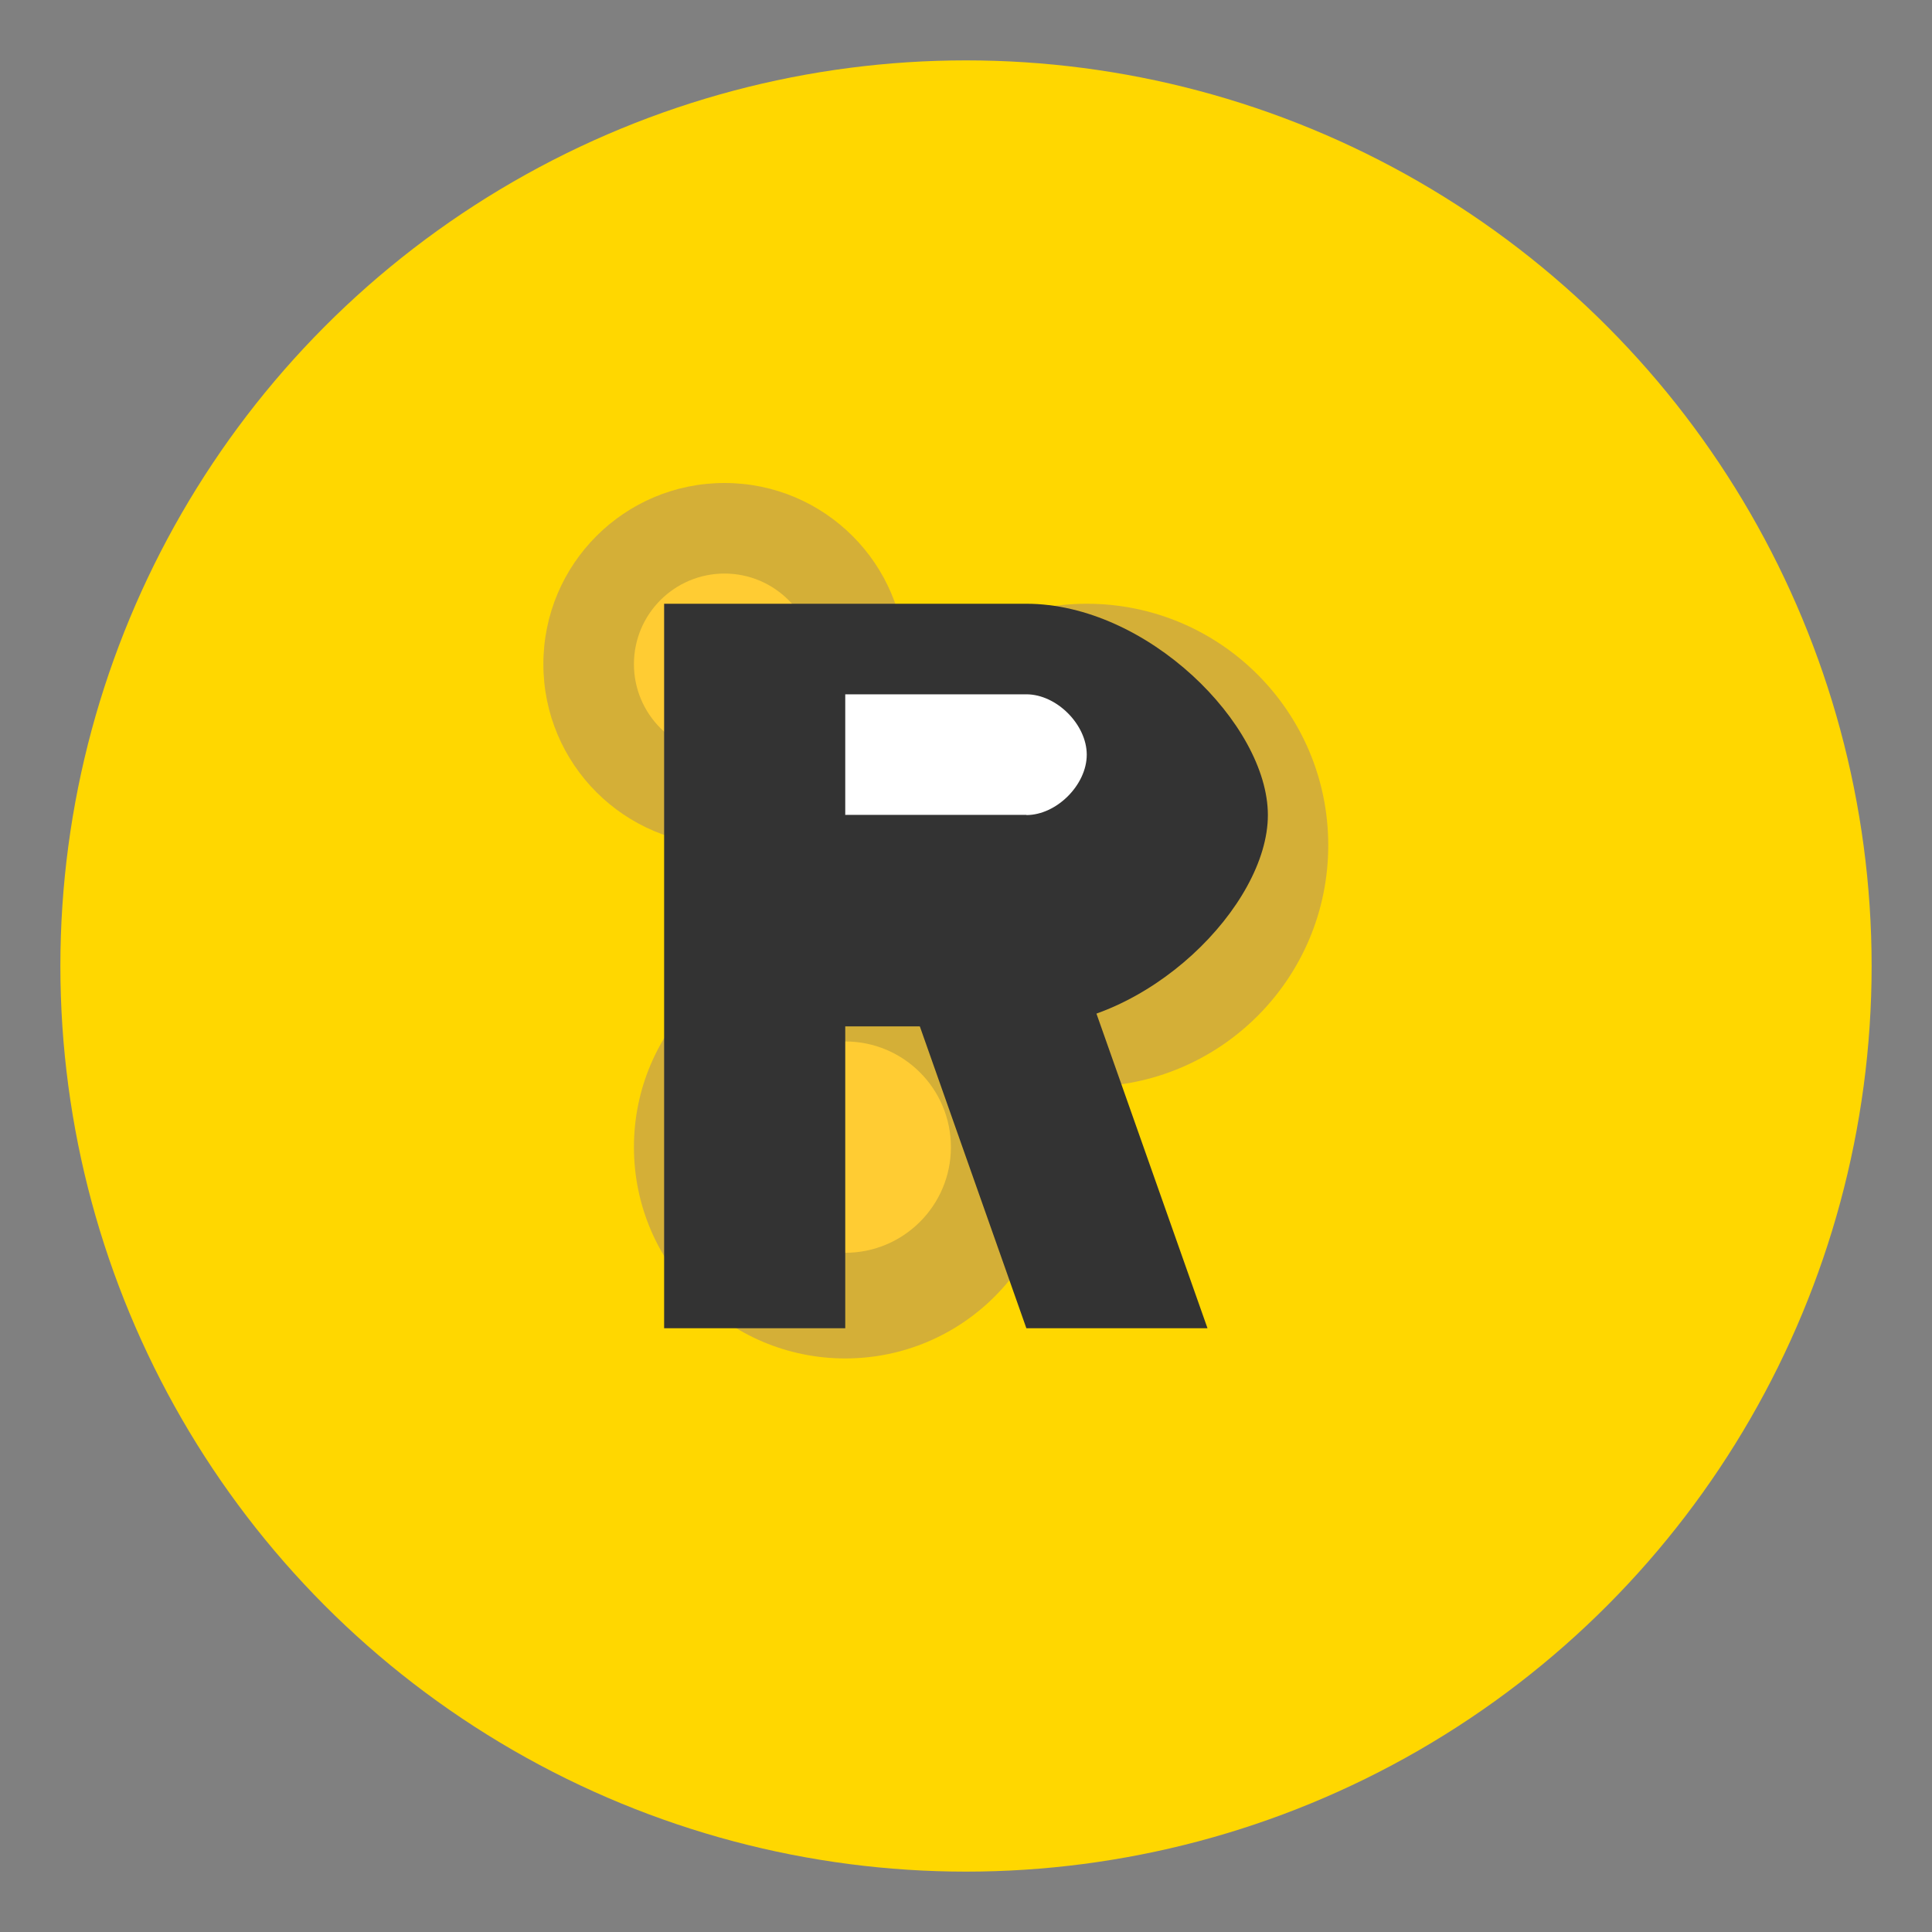
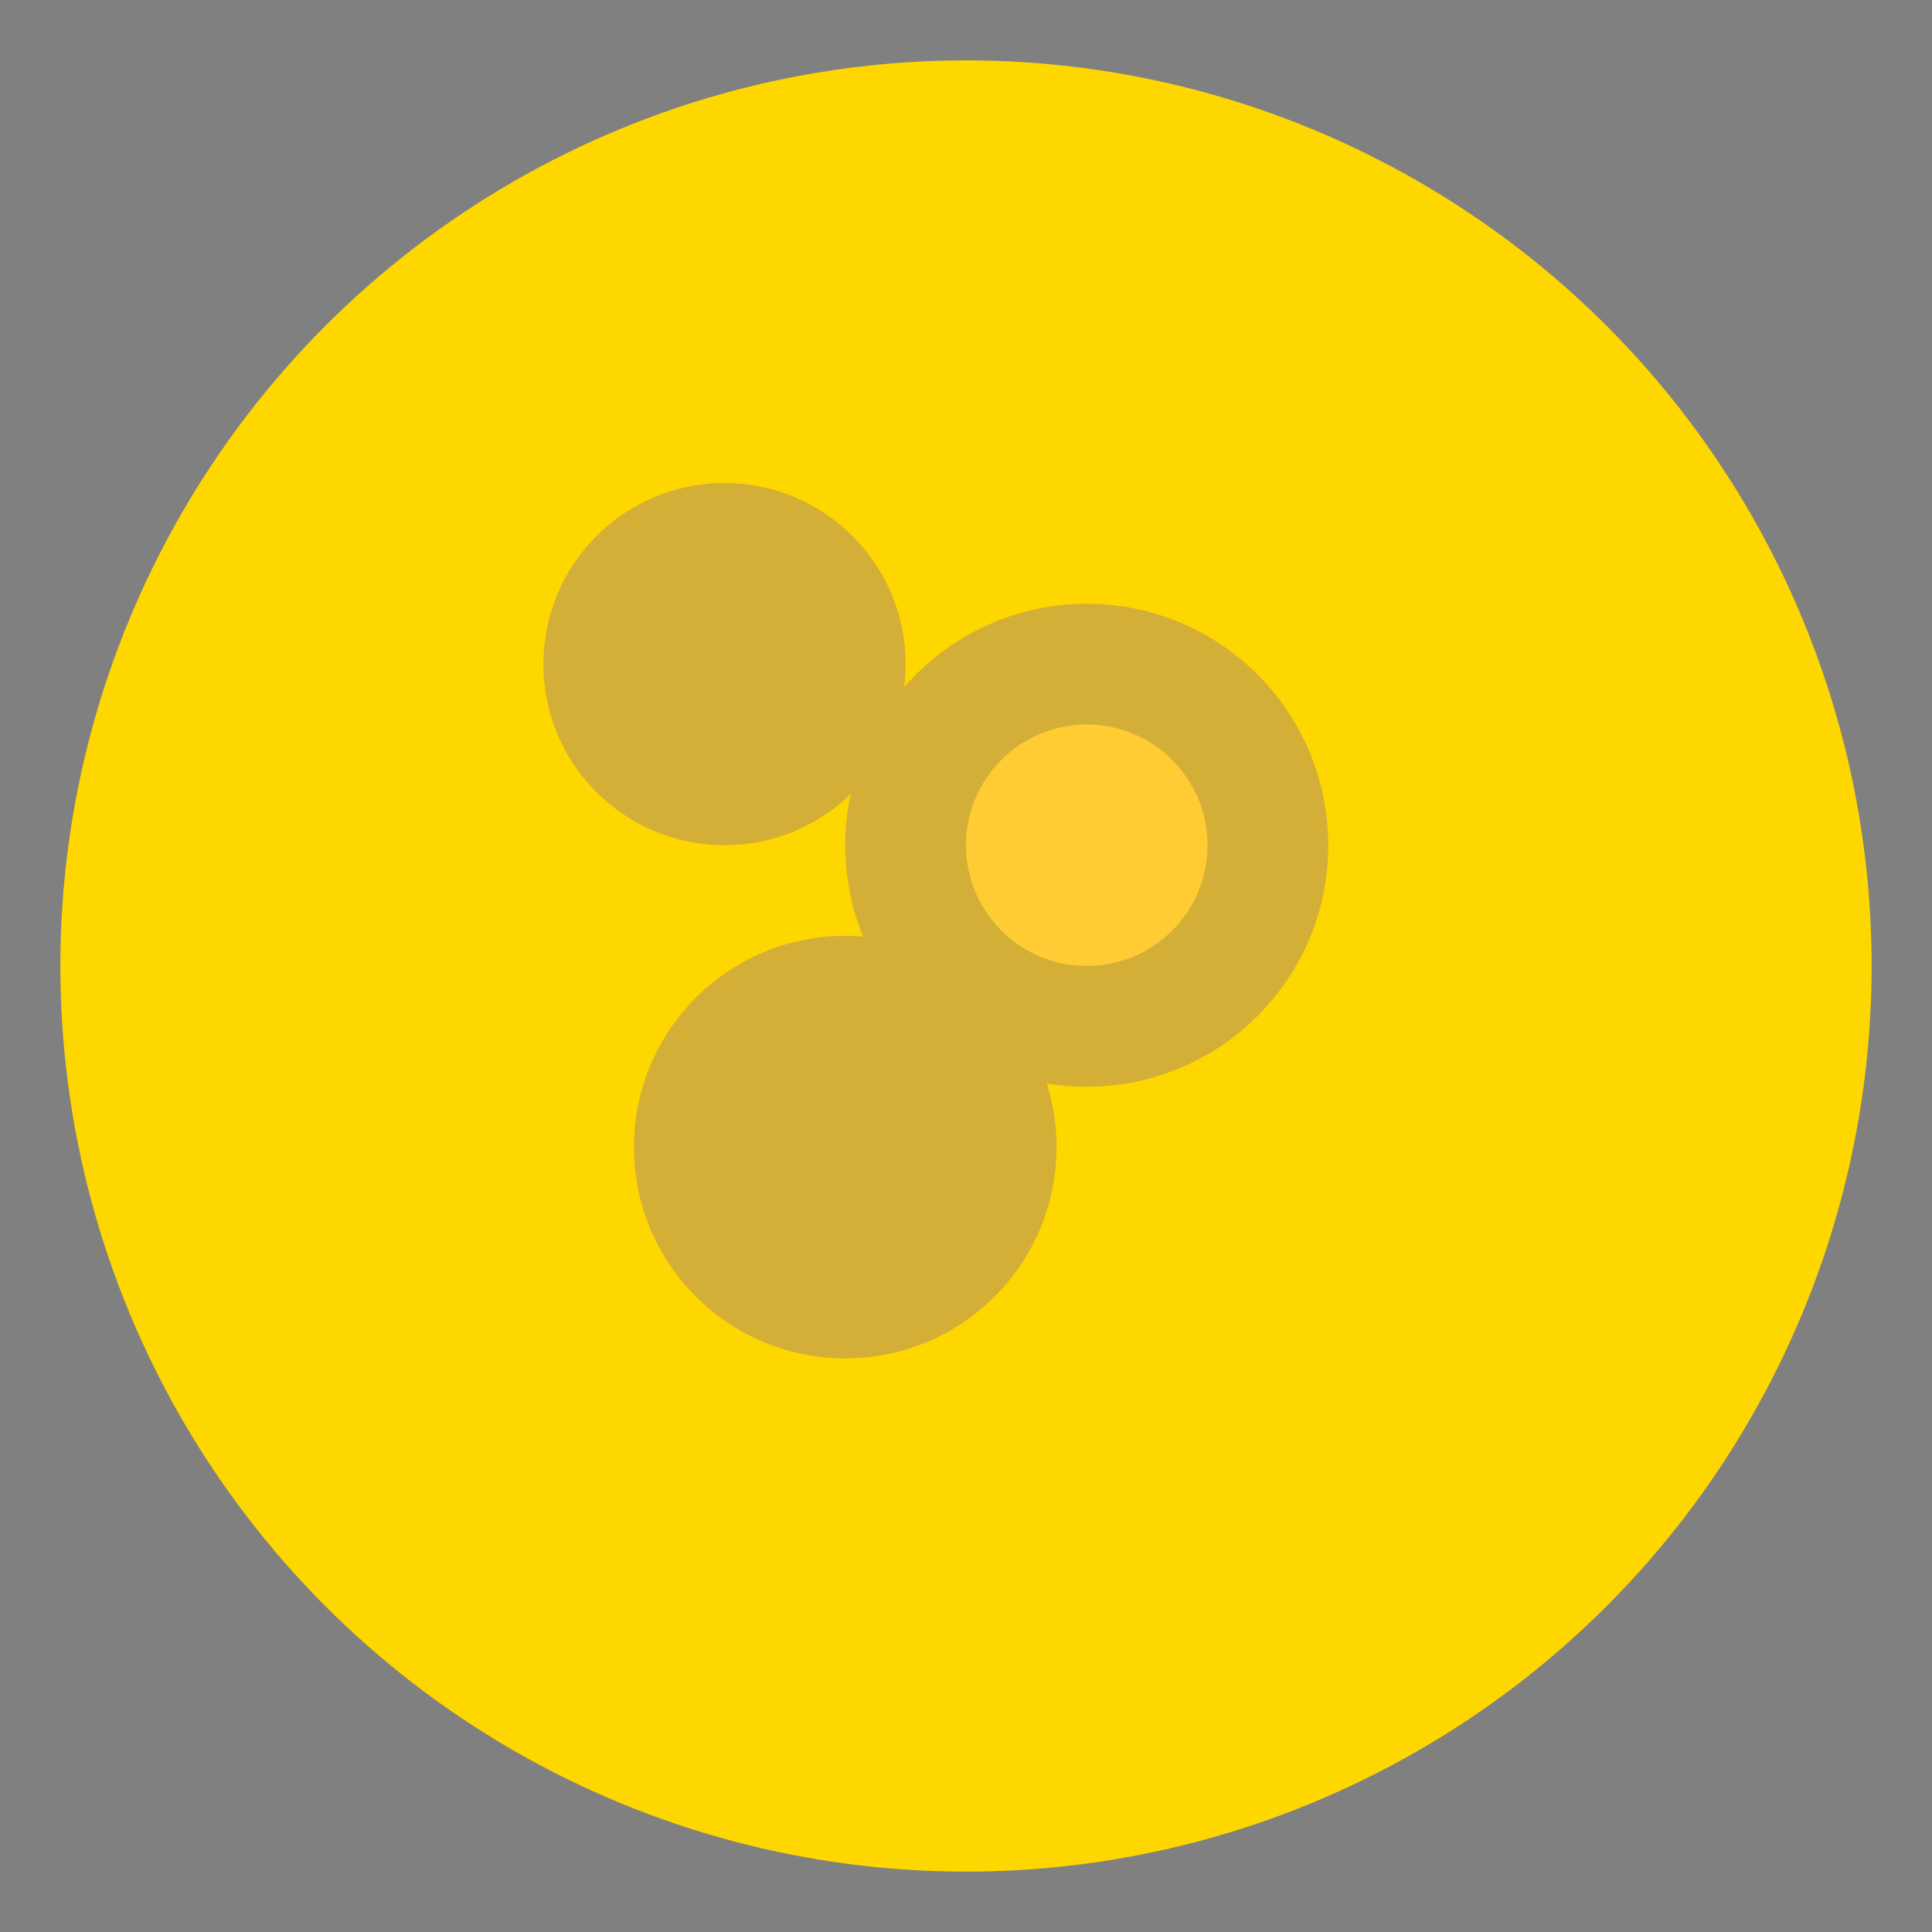
<svg xmlns="http://www.w3.org/2000/svg" viewBox="0 0 64 64">
  <rect x="0" y="0" width="64" height="64" fill="#808080" stroke="none" />
  <style>
    .gold-primary { fill: #d4af37; }
    .gold-secondary { fill: #ffd700; }
    .gold-accent { fill: #ffcc33; }
    .dark { fill: #333333; }
  </style>
  <circle cx="32" cy="32" r="30" class="gold-secondary" />
  <circle cx="24" cy="22" r="6" class="gold-primary" />
  <circle cx="36" cy="28" r="8" class="gold-primary" />
  <circle cx="28" cy="38" r="7" class="gold-primary" />
-   <circle cx="24" cy="22" r="3" class="gold-accent" />
  <circle cx="36" cy="28" r="4" class="gold-accent" />
-   <circle cx="28" cy="38" r="3.5" class="gold-accent" />
-   <path d="M22 20 L22 44 L28 44 L28 34 L34 34 C38 34 42 30 42 27 C42 24 38 20 34 20 Z" class="dark" />
-   <path d="M28 27 L34 27 C35 27 36 26 36 25 C36 24 35 23 34 23 L28 23 Z" fill="#ffffff" />
-   <path d="M34 27 L40 44 L34 44 L28 27 Z" class="dark" />
</svg>